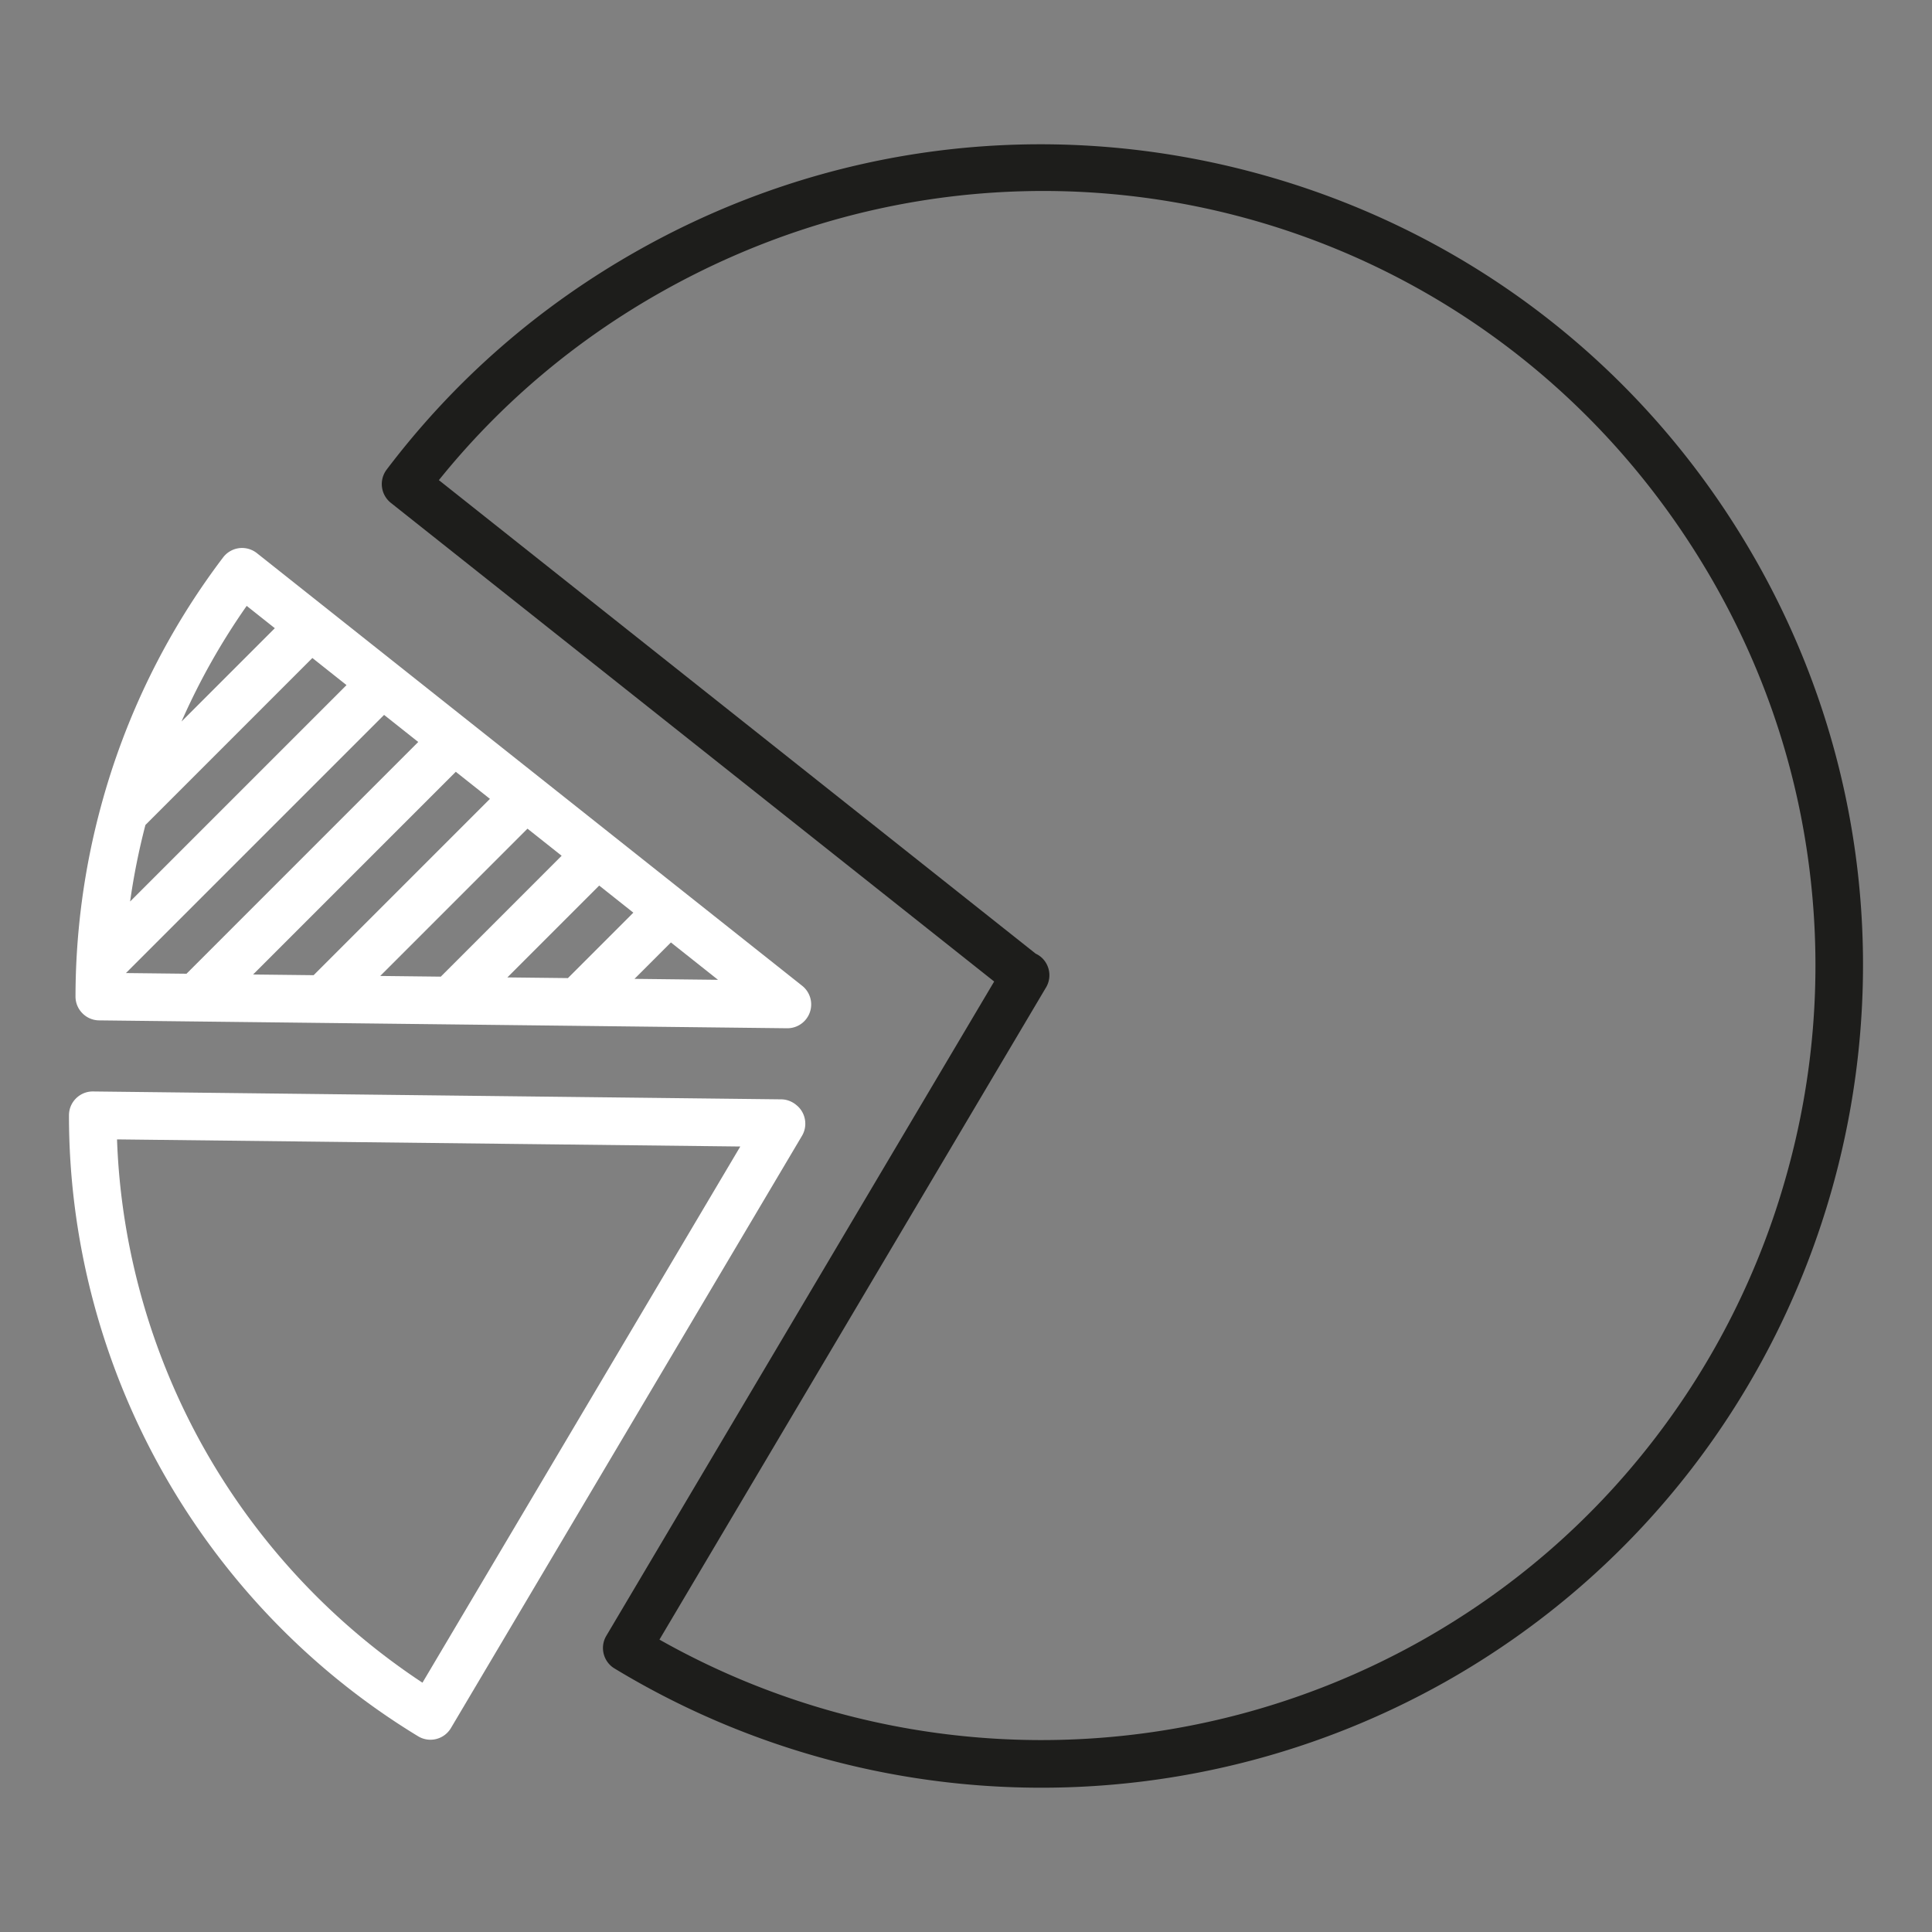
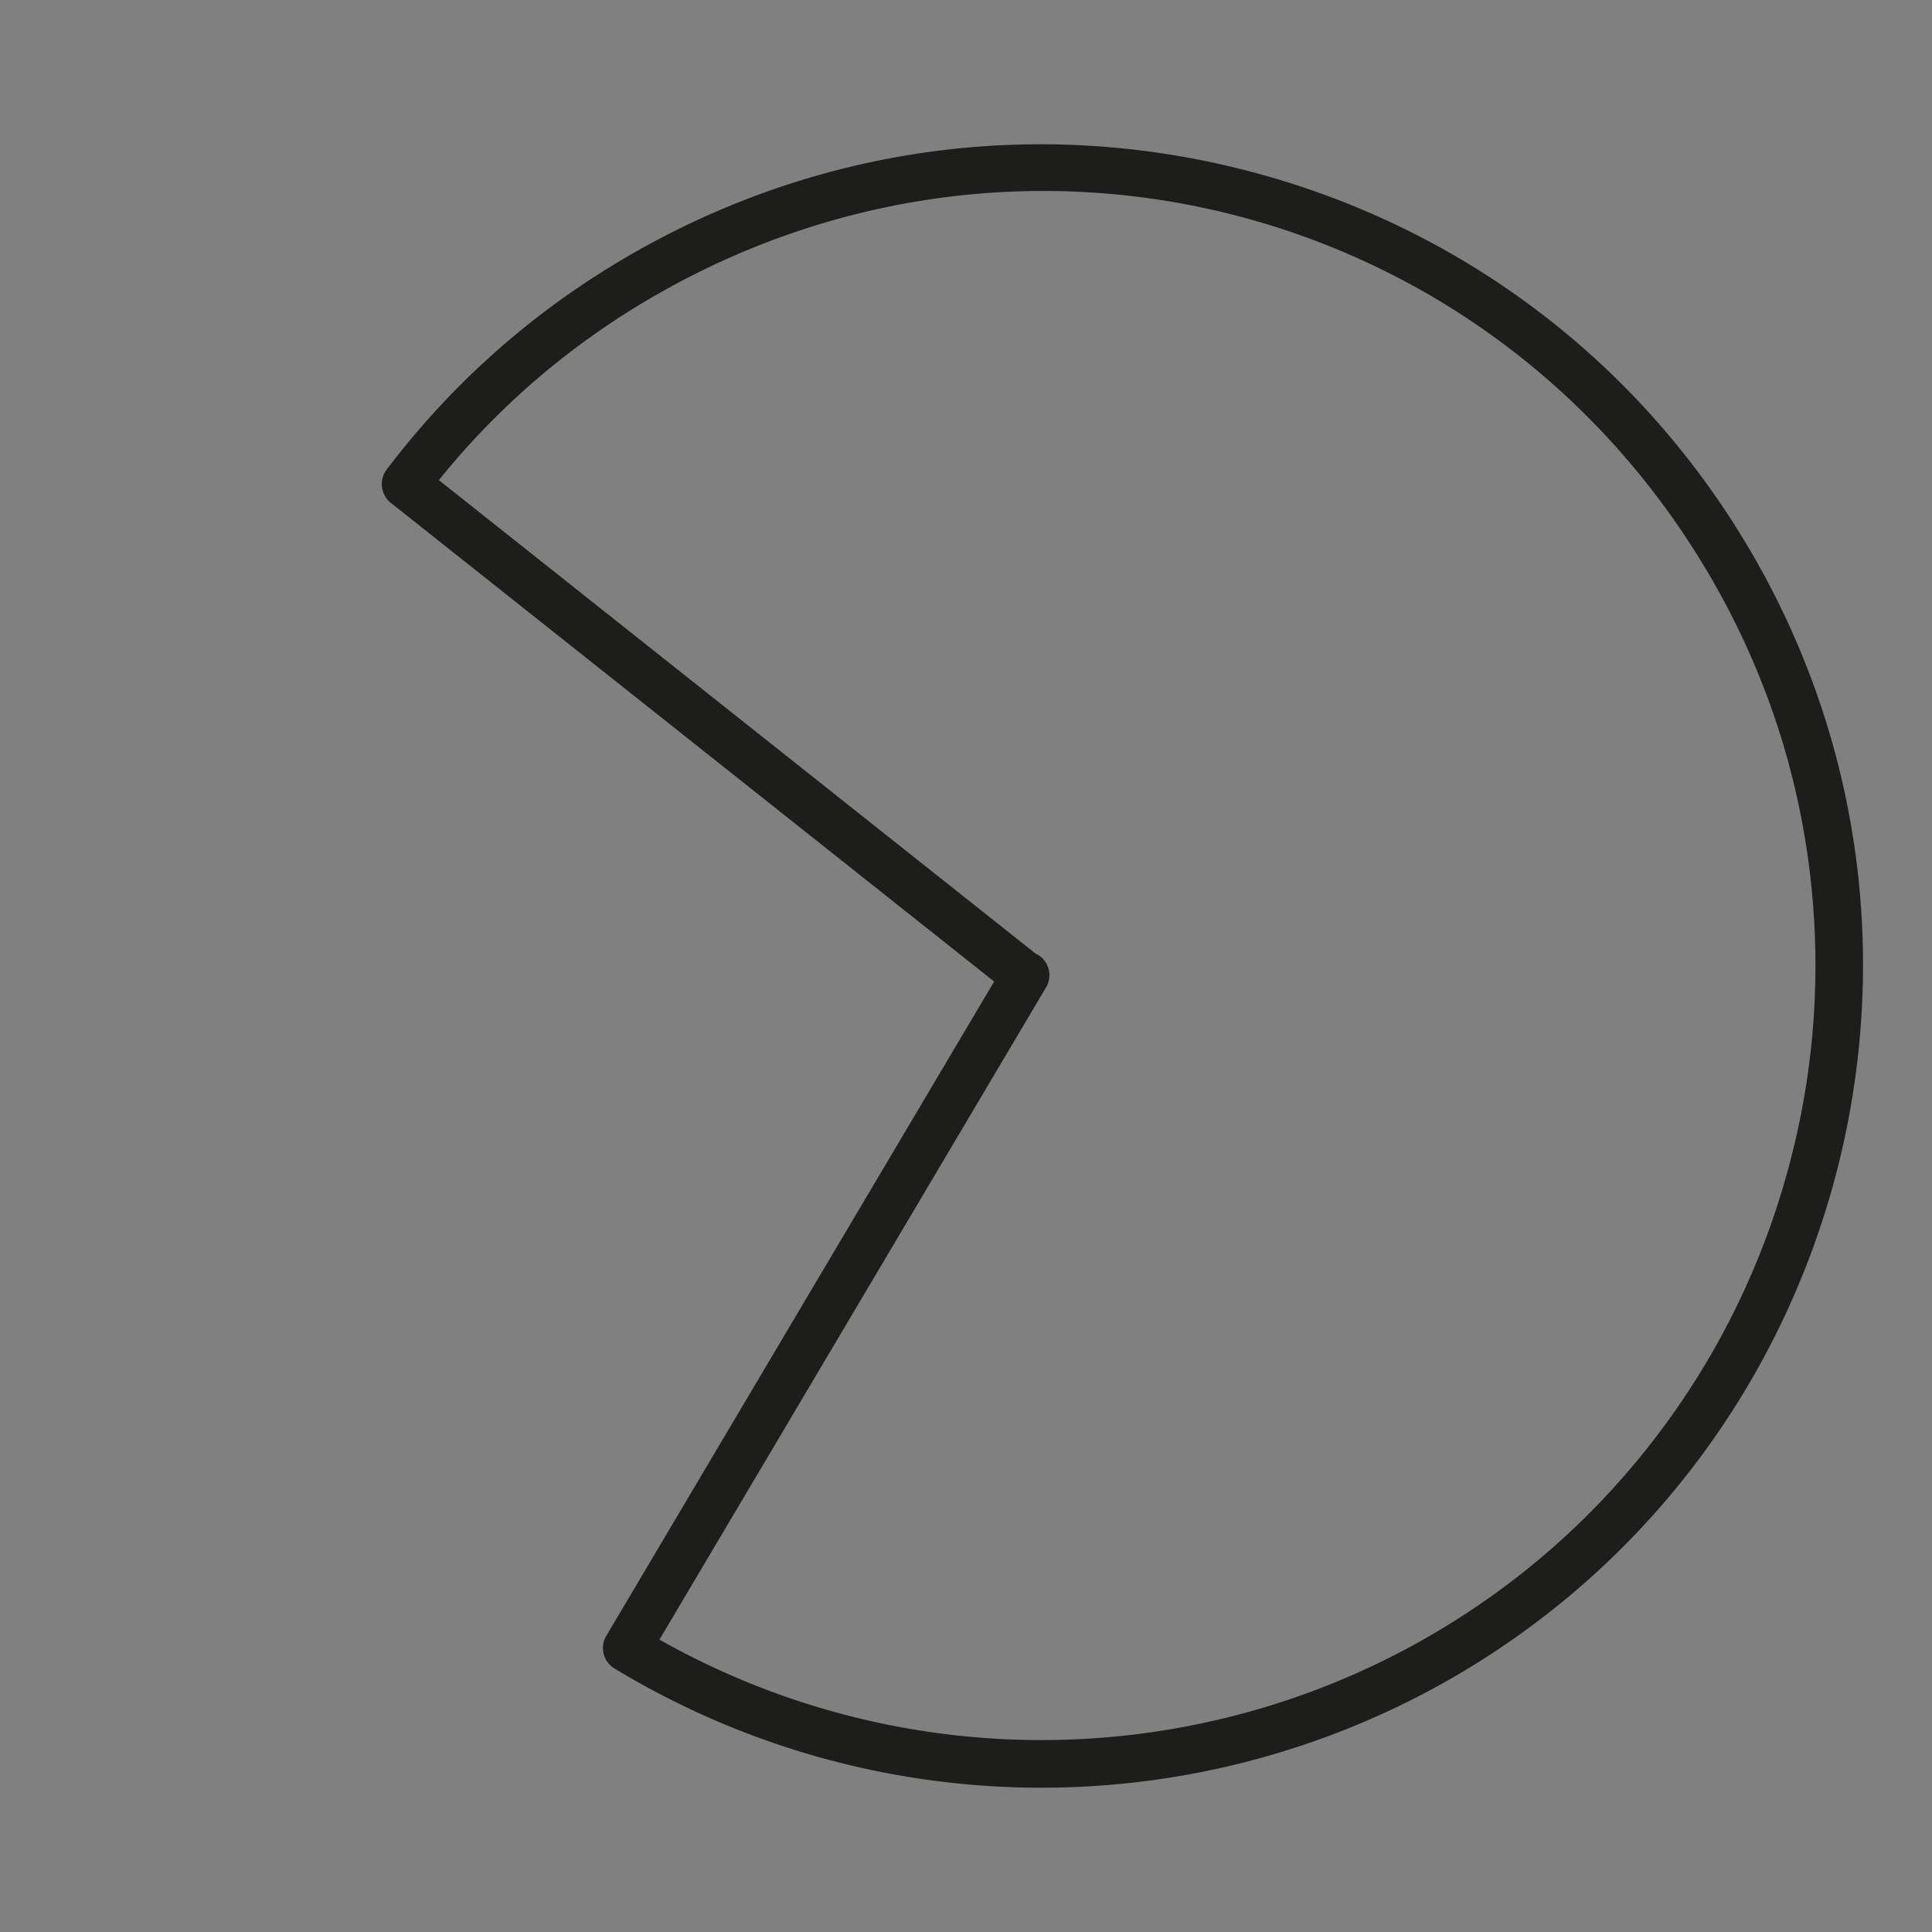
<svg xmlns="http://www.w3.org/2000/svg" id="Icon" version="1.1" viewBox="0 0 141.732 141.732">
  <rect x="0" y="0" width="141.732" height="141.732" fill="#808080" stroke="none" />
  <defs>
    <style>.st1{fill:#fff}</style>
  </defs>
  <path d="M128.948 41.343a64 64 0 0 0-.969-1.66c-8.12-13.44-20.966-23.056-36.173-27.077-15.238-4.029-31.2-1.993-44.943 5.734-7.278 4.091-13.503 9.514-18.505 16.12a1.76 1.76 0 0 0 .307 2.424l44.267 35.12-28.456 48.005c-.486.82-.218 1.89.596 2.385a60.4 60.4 0 0 0 31.336 8.753 60.4 60.4 0 0 0 29.523-7.712l.013-.006c28.973-16.289 39.292-53.113 23.004-82.086ZM76.718 72.47l.026-.042c.317-.54.32-1.212.01-1.753a1.7 1.7 0 0 0-.774-.713L32.196 35.223c4.52-5.612 10.032-10.268 16.38-13.837 26.903-15.124 60.466-6.29 76.413 20.106.315.519.622 1.045.913 1.564 3.751 6.671 6.082 13.884 6.926 21.44a56.7 56.7 0 0 1-1.771 21.704 56.7 56.7 0 0 1-9.766 19.465c-4.648 6.016-10.388 10.967-17.059 14.717a56.9 56.9 0 0 1-27.826 7.27h-.155a57 57 0 0 1-27.873-7.37z" style="fill:#1d1d1b" />
-   <path d="m58.433 81.076-.045-.038a1.8 1.8 0 0 0-.372-.23 1.7 1.7 0 0 0-.713-.16L6.829 80.07h-.036c-.447 0-.888.183-1.213.505-.334.33-.519.77-.52 1.241-.008 9.107 2.36 18.142 6.85 26.127 4.488 7.985 10.976 14.703 18.761 19.43a1.747 1.747 0 0 0 2.41-.603l25.754-43.447c.44-.74.267-1.706-.402-2.247m-4.125 3.032-23.316 39.335a50.04 50.04 0 0 1-16.036-17.213c-3.891-6.923-6.094-14.75-6.371-22.644zM7.266 74.855l16.453.188h.006l34.016.39h.02a1.747 1.747 0 0 0 1.086-3.116L18.845 40.578a1.76 1.76 0 0 0-1.305-.365c-.464.059-.891.306-1.173.679A53.1 53.1 0 0 0 7.4 59.174a53.6 53.6 0 0 0-1.861 13.934c0 .951.774 1.736 1.727 1.747Zm15.65-26.584 2.505 1.988L9.544 66.136a50 50 0 0 1 1.125-5.617zm-9.234 23.162-4.443-.05 18.938-18.938 2.505 1.987zm19.755-14.815 2.505 1.987L23.007 71.54l-4.441-.05zm5.26 4.173 2.506 1.988-8.867 8.868-4.443-.051zm2.966 10.962-4.442-.05 6.737-6.738 2.505 1.988zm7.555-2.615 3.455 2.741-6.125-.07zM13.317 52.93a49.5 49.5 0 0 1 4.78-8.482l2.064 1.637z" class="st1" />
</svg>